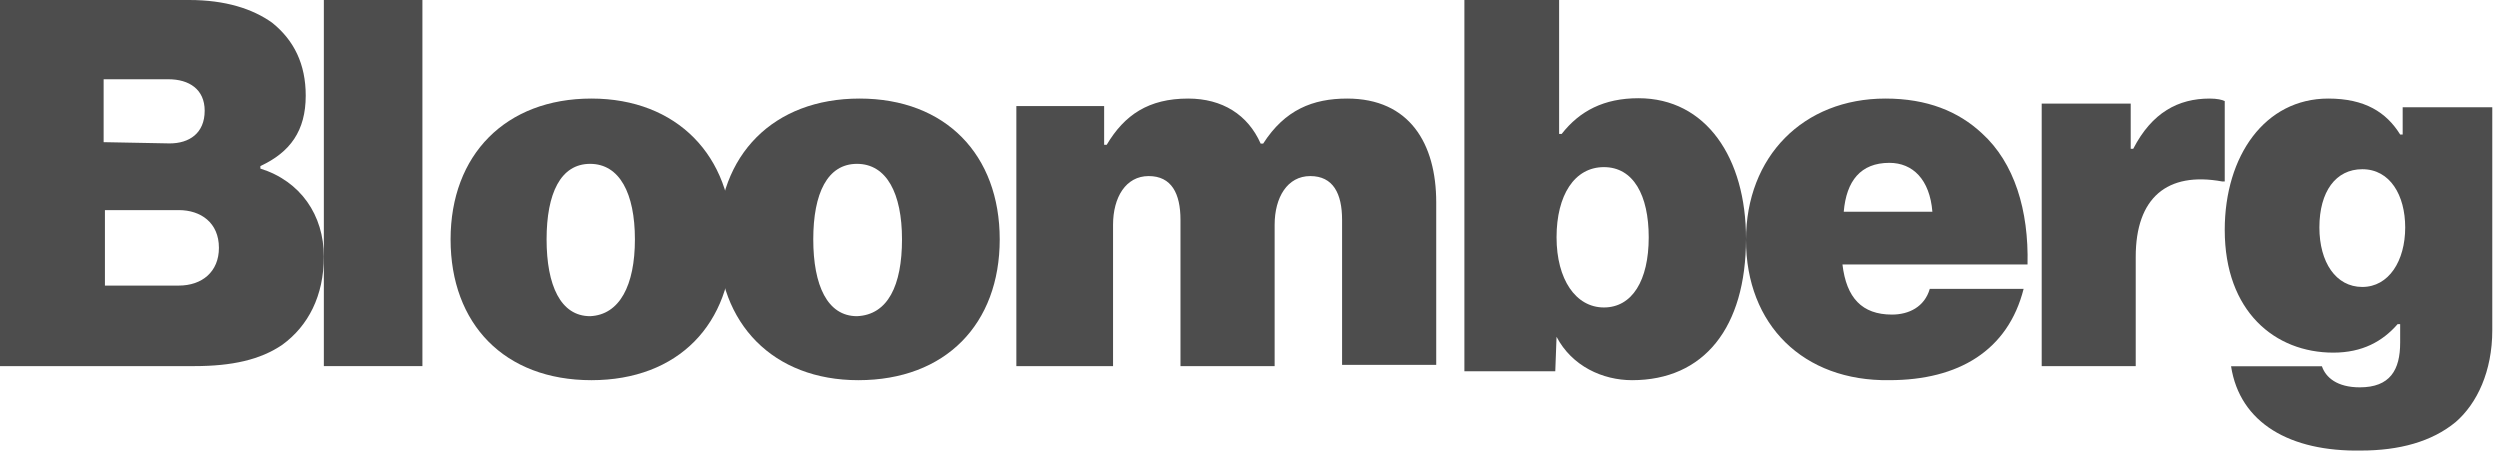
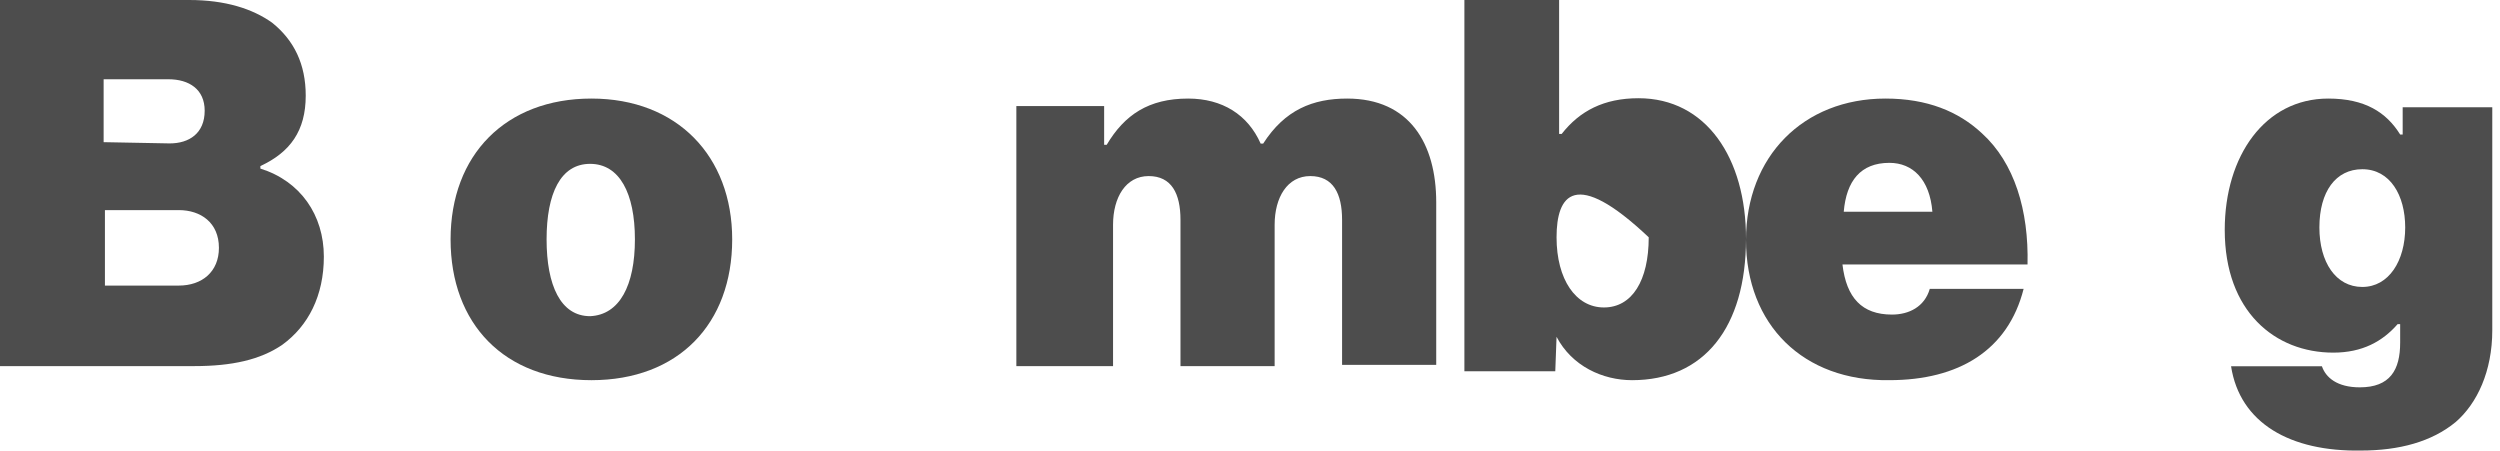
<svg xmlns="http://www.w3.org/2000/svg" width="172px" height="31px" viewBox="0 0 172 31" version="1.1">
  <title>bloomberg</title>
  <g id="Page-1" stroke="none" stroke-width="1" fill="none" fill-rule="evenodd">
    <g id="Artboard" transform="translate(-137, -378)" fill="#4D4D4D" fill-rule="nonzero">
      <g id="bloomberg" transform="translate(137, 378)">
        <path d="M0,0 L13.012,0 C15.508,0 17.379,0.606 18.716,1.558 C20.231,2.77 21.034,4.414 21.034,6.578 C21.034,9.002 19.964,10.473 17.914,11.425 L17.914,11.598 C20.677,12.464 22.281,14.801 22.281,17.657 C22.281,20.34 21.212,22.418 19.429,23.716 C17.914,24.755 15.953,25.188 13.369,25.188 L0,25.188 L0,0 Z M11.675,9.867 C13.012,9.867 14.082,9.175 14.082,7.617 C14.082,6.145 13.012,5.453 11.586,5.453 L7.13,5.453 L7.13,9.781 L11.675,9.867 L11.675,9.867 Z M12.299,19.648 C13.903,19.648 15.062,18.696 15.062,17.051 C15.062,15.32 13.814,14.455 12.299,14.455 L7.219,14.455 L7.219,19.648 L12.299,19.648 L12.299,19.648 Z" id="Shape" />
-         <polygon id="Path" points="22.281 0 29.062 0 29.062 25.188 22.281 25.188" />
        <path d="M31,16.469 C31,10.656 34.787,6.781 40.688,6.781 C46.588,6.781 50.375,10.744 50.375,16.469 C50.375,22.281 46.676,26.156 40.688,26.156 C34.699,26.156 31,22.281 31,16.469 Z M43.682,16.469 C43.682,13.298 42.625,11.273 40.599,11.273 C38.574,11.273 37.605,13.298 37.605,16.469 C37.605,19.639 38.574,21.753 40.599,21.753 C42.625,21.665 43.682,19.639 43.682,16.469 Z" id="Shape_00000085242116257636755010000017701381729169681847_" />
-         <path d="M49.406,16.469 C49.406,10.656 53.21,6.781 59.138,6.781 C65.065,6.781 68.781,10.656 68.781,16.469 C68.781,22.281 65.065,26.156 59.05,26.156 C53.21,26.156 49.406,22.281 49.406,16.469 Z M62.058,16.469 C62.058,13.298 60.996,11.273 58.961,11.273 C56.926,11.273 55.953,13.298 55.953,16.469 C55.953,19.639 56.926,21.753 58.961,21.753 C61.084,21.665 62.058,19.639 62.058,16.469 Z" id="Shape_00000021077151449211497250000014520793009915481749_" />
        <path d="M69.75,7.297 L75.965,7.297 L75.965,9.964 L76.14,9.964 C77.366,7.899 79.029,6.781 81.743,6.781 C84.106,6.781 85.857,7.899 86.732,9.878 L86.907,9.878 C88.396,7.555 90.321,6.781 92.685,6.781 C96.974,6.781 98.812,9.878 98.812,13.92 L98.812,25.101 L92.335,25.101 L92.335,15.124 C92.335,13.318 91.722,12.114 90.146,12.114 C88.571,12.114 87.695,13.576 87.695,15.468 L87.695,25.188 L81.217,25.188 L81.217,15.124 C81.217,13.318 80.605,12.114 79.029,12.114 C77.453,12.114 76.578,13.576 76.578,15.468 L76.578,25.188 L69.925,25.188 L69.925,7.297 L69.75,7.297 Z" id="Path_00000125589734383749313610000004300776692908277674_" />
-         <path d="M107.091,23.172 L107.091,23.172 L107.003,25.542 L100.75,25.542 L100.75,0 L107.267,0 L107.267,9.216 L107.443,9.216 C108.676,7.636 110.349,6.758 112.727,6.758 C117.395,6.758 120.125,10.884 120.125,16.413 C120.125,22.558 117.219,26.156 112.287,26.156 C110.261,26.156 108.148,25.191 107.091,23.172 Z M113.432,16.326 C113.432,13.429 112.375,11.498 110.349,11.498 C108.324,11.498 107.091,13.429 107.091,16.326 C107.091,19.222 108.412,21.153 110.349,21.153 C112.287,21.153 113.432,19.31 113.432,16.326 Z" id="Shape_00000035523313288536715490000016232628964407433136_" />
+         <path d="M107.091,23.172 L107.091,23.172 L107.003,25.542 L100.75,25.542 L100.75,0 L107.267,0 L107.267,9.216 L107.443,9.216 C108.676,7.636 110.349,6.758 112.727,6.758 C117.395,6.758 120.125,10.884 120.125,16.413 C120.125,22.558 117.219,26.156 112.287,26.156 C110.261,26.156 108.148,25.191 107.091,23.172 Z M113.432,16.326 C108.324,11.498 107.091,13.429 107.091,16.326 C107.091,19.222 108.412,21.153 110.349,21.153 C112.287,21.153 113.432,19.31 113.432,16.326 Z" id="Shape_00000035523313288536715490000016232628964407433136_" />
        <path d="M120.125,16.512 C120.125,10.762 124.071,6.781 129.72,6.781 C132.59,6.781 134.742,7.666 136.356,9.17 C138.598,11.204 139.584,14.478 139.494,18.193 L126.761,18.193 C127.03,20.493 128.106,21.643 130.168,21.643 C131.334,21.643 132.41,21.112 132.769,19.874 L139.225,19.874 C138.149,24.12 134.742,26.155 129.989,26.155 C124.071,26.243 120.125,22.351 120.125,16.512 Z M126.85,14.566 L132.948,14.566 C132.769,12.354 131.603,11.204 129.989,11.204 C128.016,11.204 127.03,12.443 126.85,14.566 Z" id="Shape_00000151526088815432670960000014410058575742838206_" />
-         <path d="M146.593,10.238 L146.766,10.238 C148.06,7.732 149.871,6.781 152.027,6.781 C152.545,6.781 152.89,6.868 153.062,6.954 L153.062,12.485 L152.89,12.485 C149.095,11.793 146.938,13.608 146.938,17.669 L146.938,25.188 L140.469,25.188 L140.469,7.127 L146.593,7.127 L146.593,10.238 L146.593,10.238 Z" id="Path_00000137094060468300418680000014622753453170258062_" />
        <path d="M153.497,25.199 L159.748,25.199 C160.008,25.967 160.79,26.649 162.352,26.649 C164.436,26.649 165.131,25.455 165.131,23.579 L165.131,22.3 L164.957,22.3 C163.915,23.494 162.526,24.261 160.529,24.261 C156.535,24.261 153.062,21.447 153.062,15.82 C153.062,10.704 155.841,6.781 160.182,6.781 C162.7,6.781 164.176,7.719 165.131,9.254 L165.304,9.254 L165.304,7.378 L171.469,7.378 L171.469,22.726 C171.469,25.54 170.427,27.757 168.951,29.036 C167.301,30.4 165.044,30.997 162.439,30.997 C157.577,31.083 154.104,29.121 153.497,25.199 Z M165.478,15.649 C165.478,13.432 164.436,11.642 162.526,11.642 C160.703,11.642 159.574,13.176 159.574,15.649 C159.574,18.037 160.703,19.742 162.526,19.742 C164.349,19.742 165.478,17.951 165.478,15.649 Z" id="Shape_00000034082041768201177990000012943691085019110569_" />
      </g>
    </g>
  </g>
</svg>